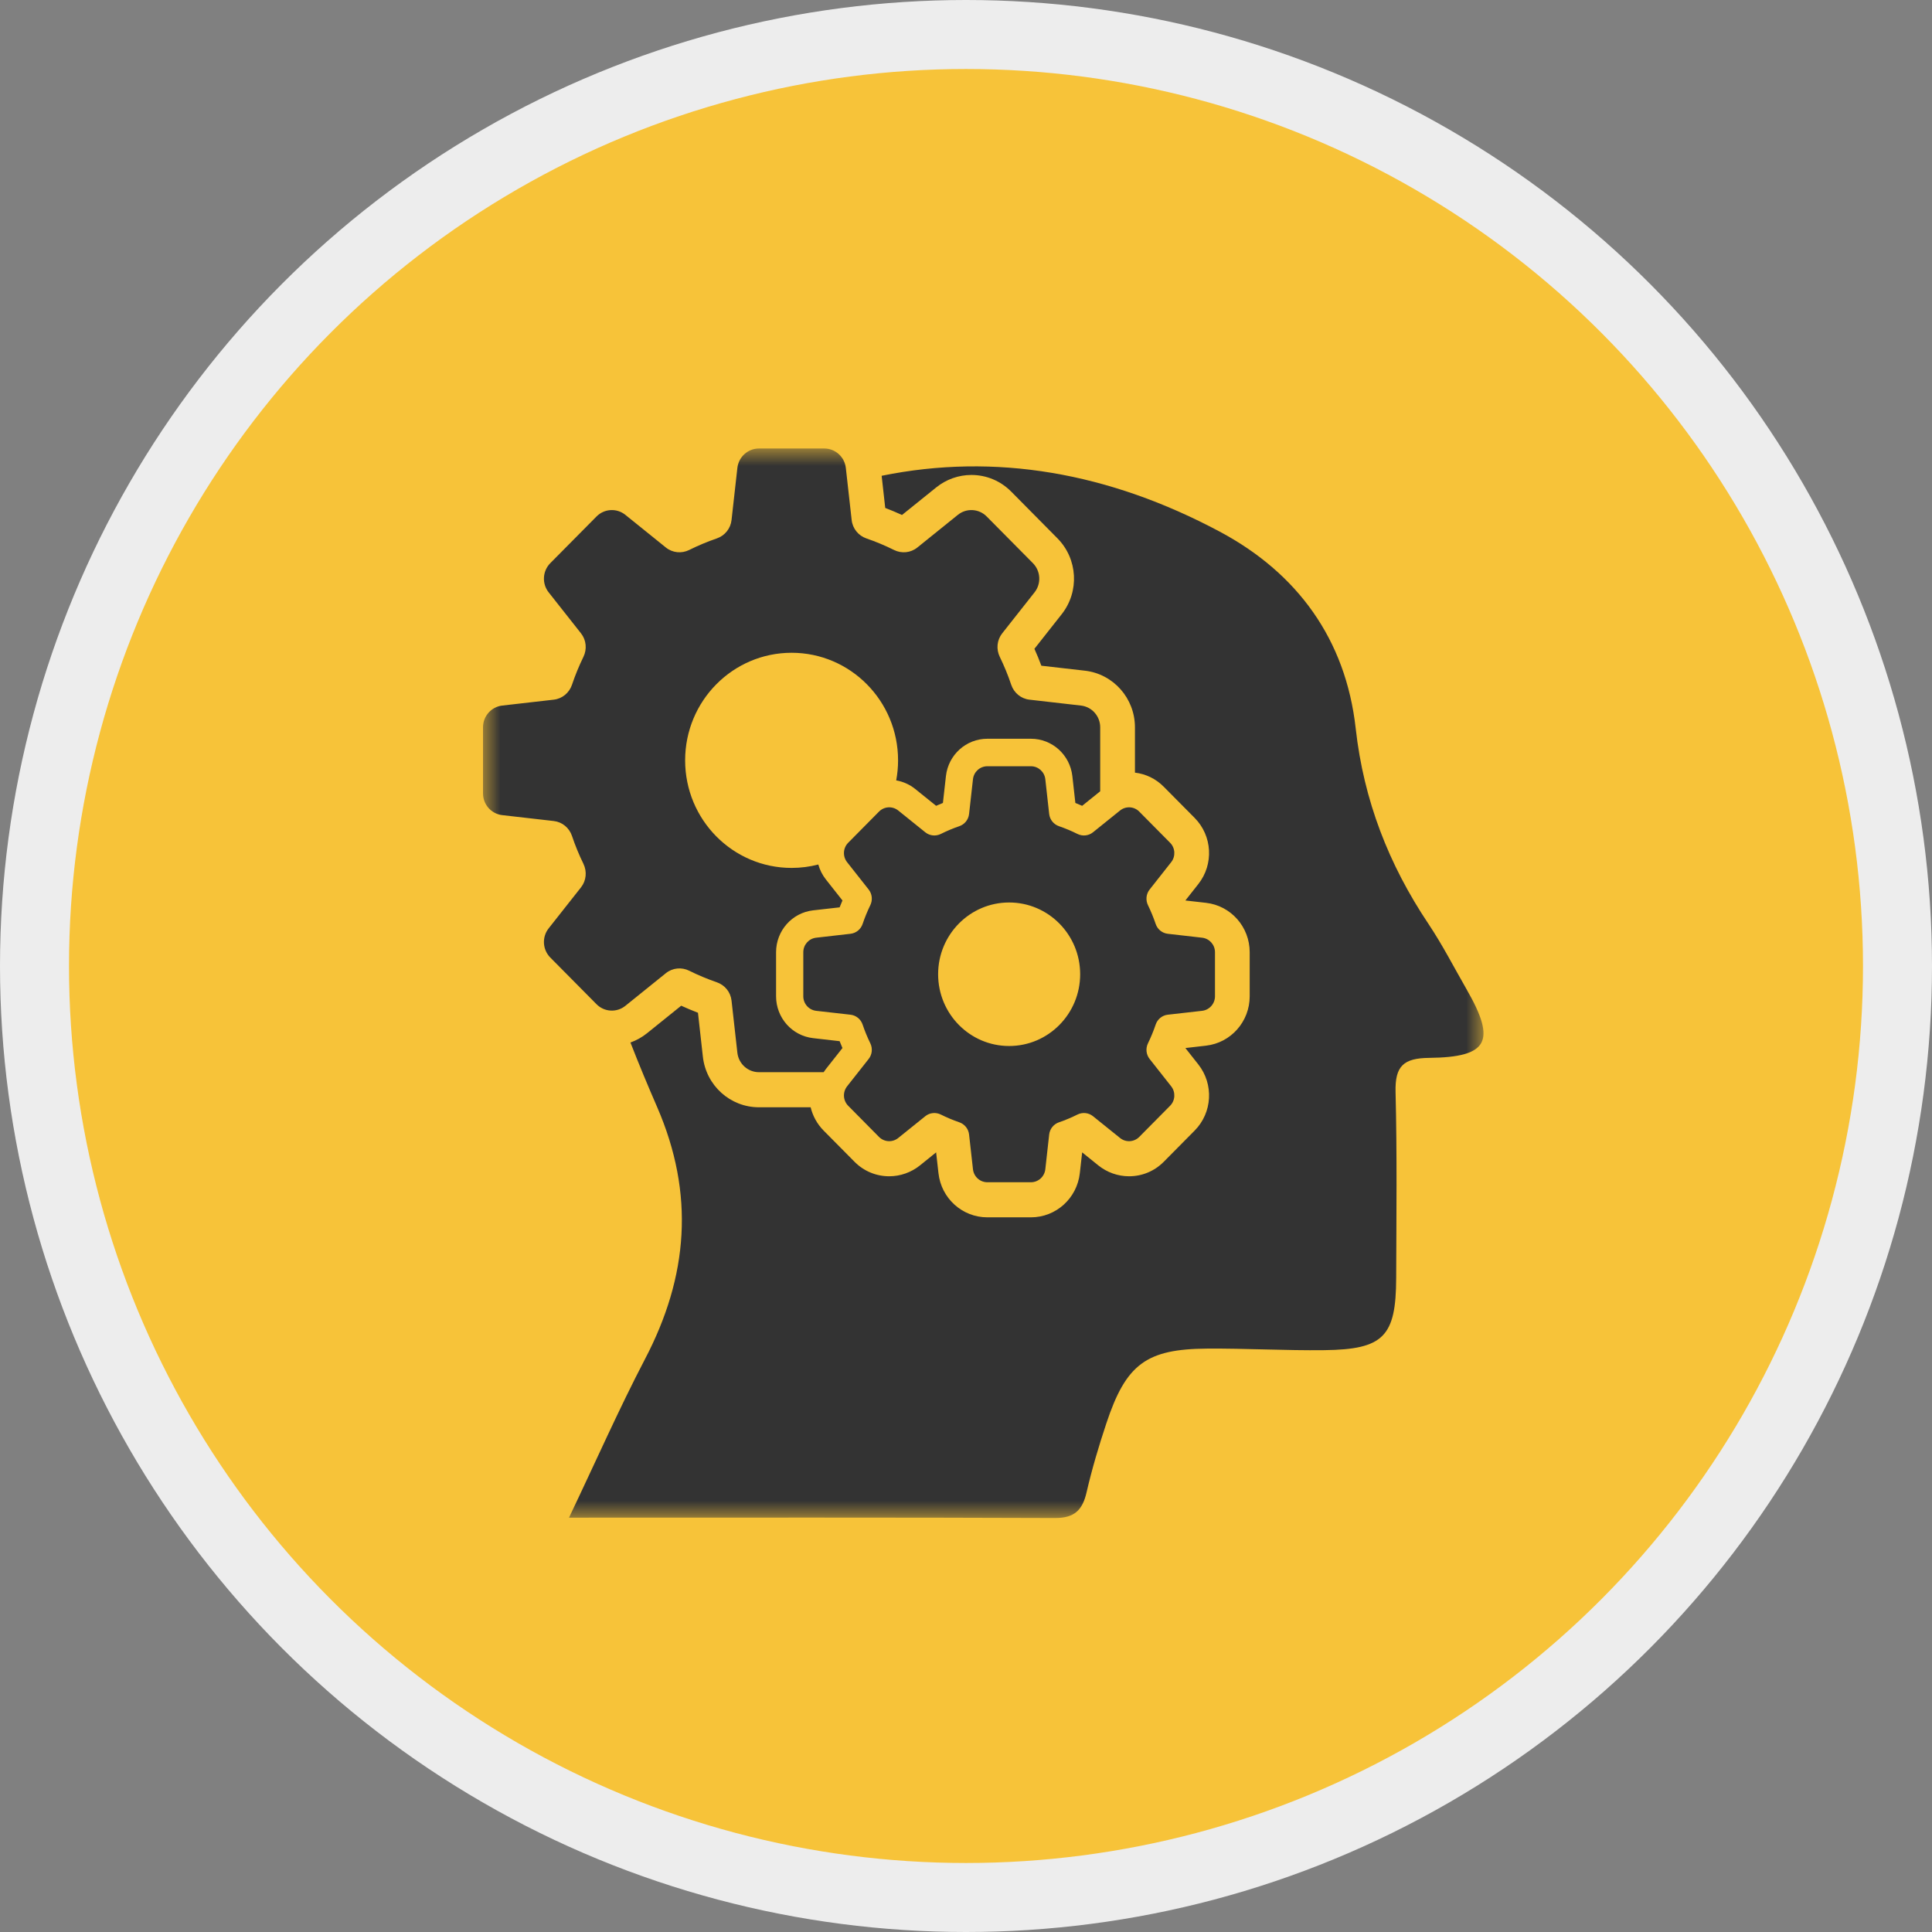
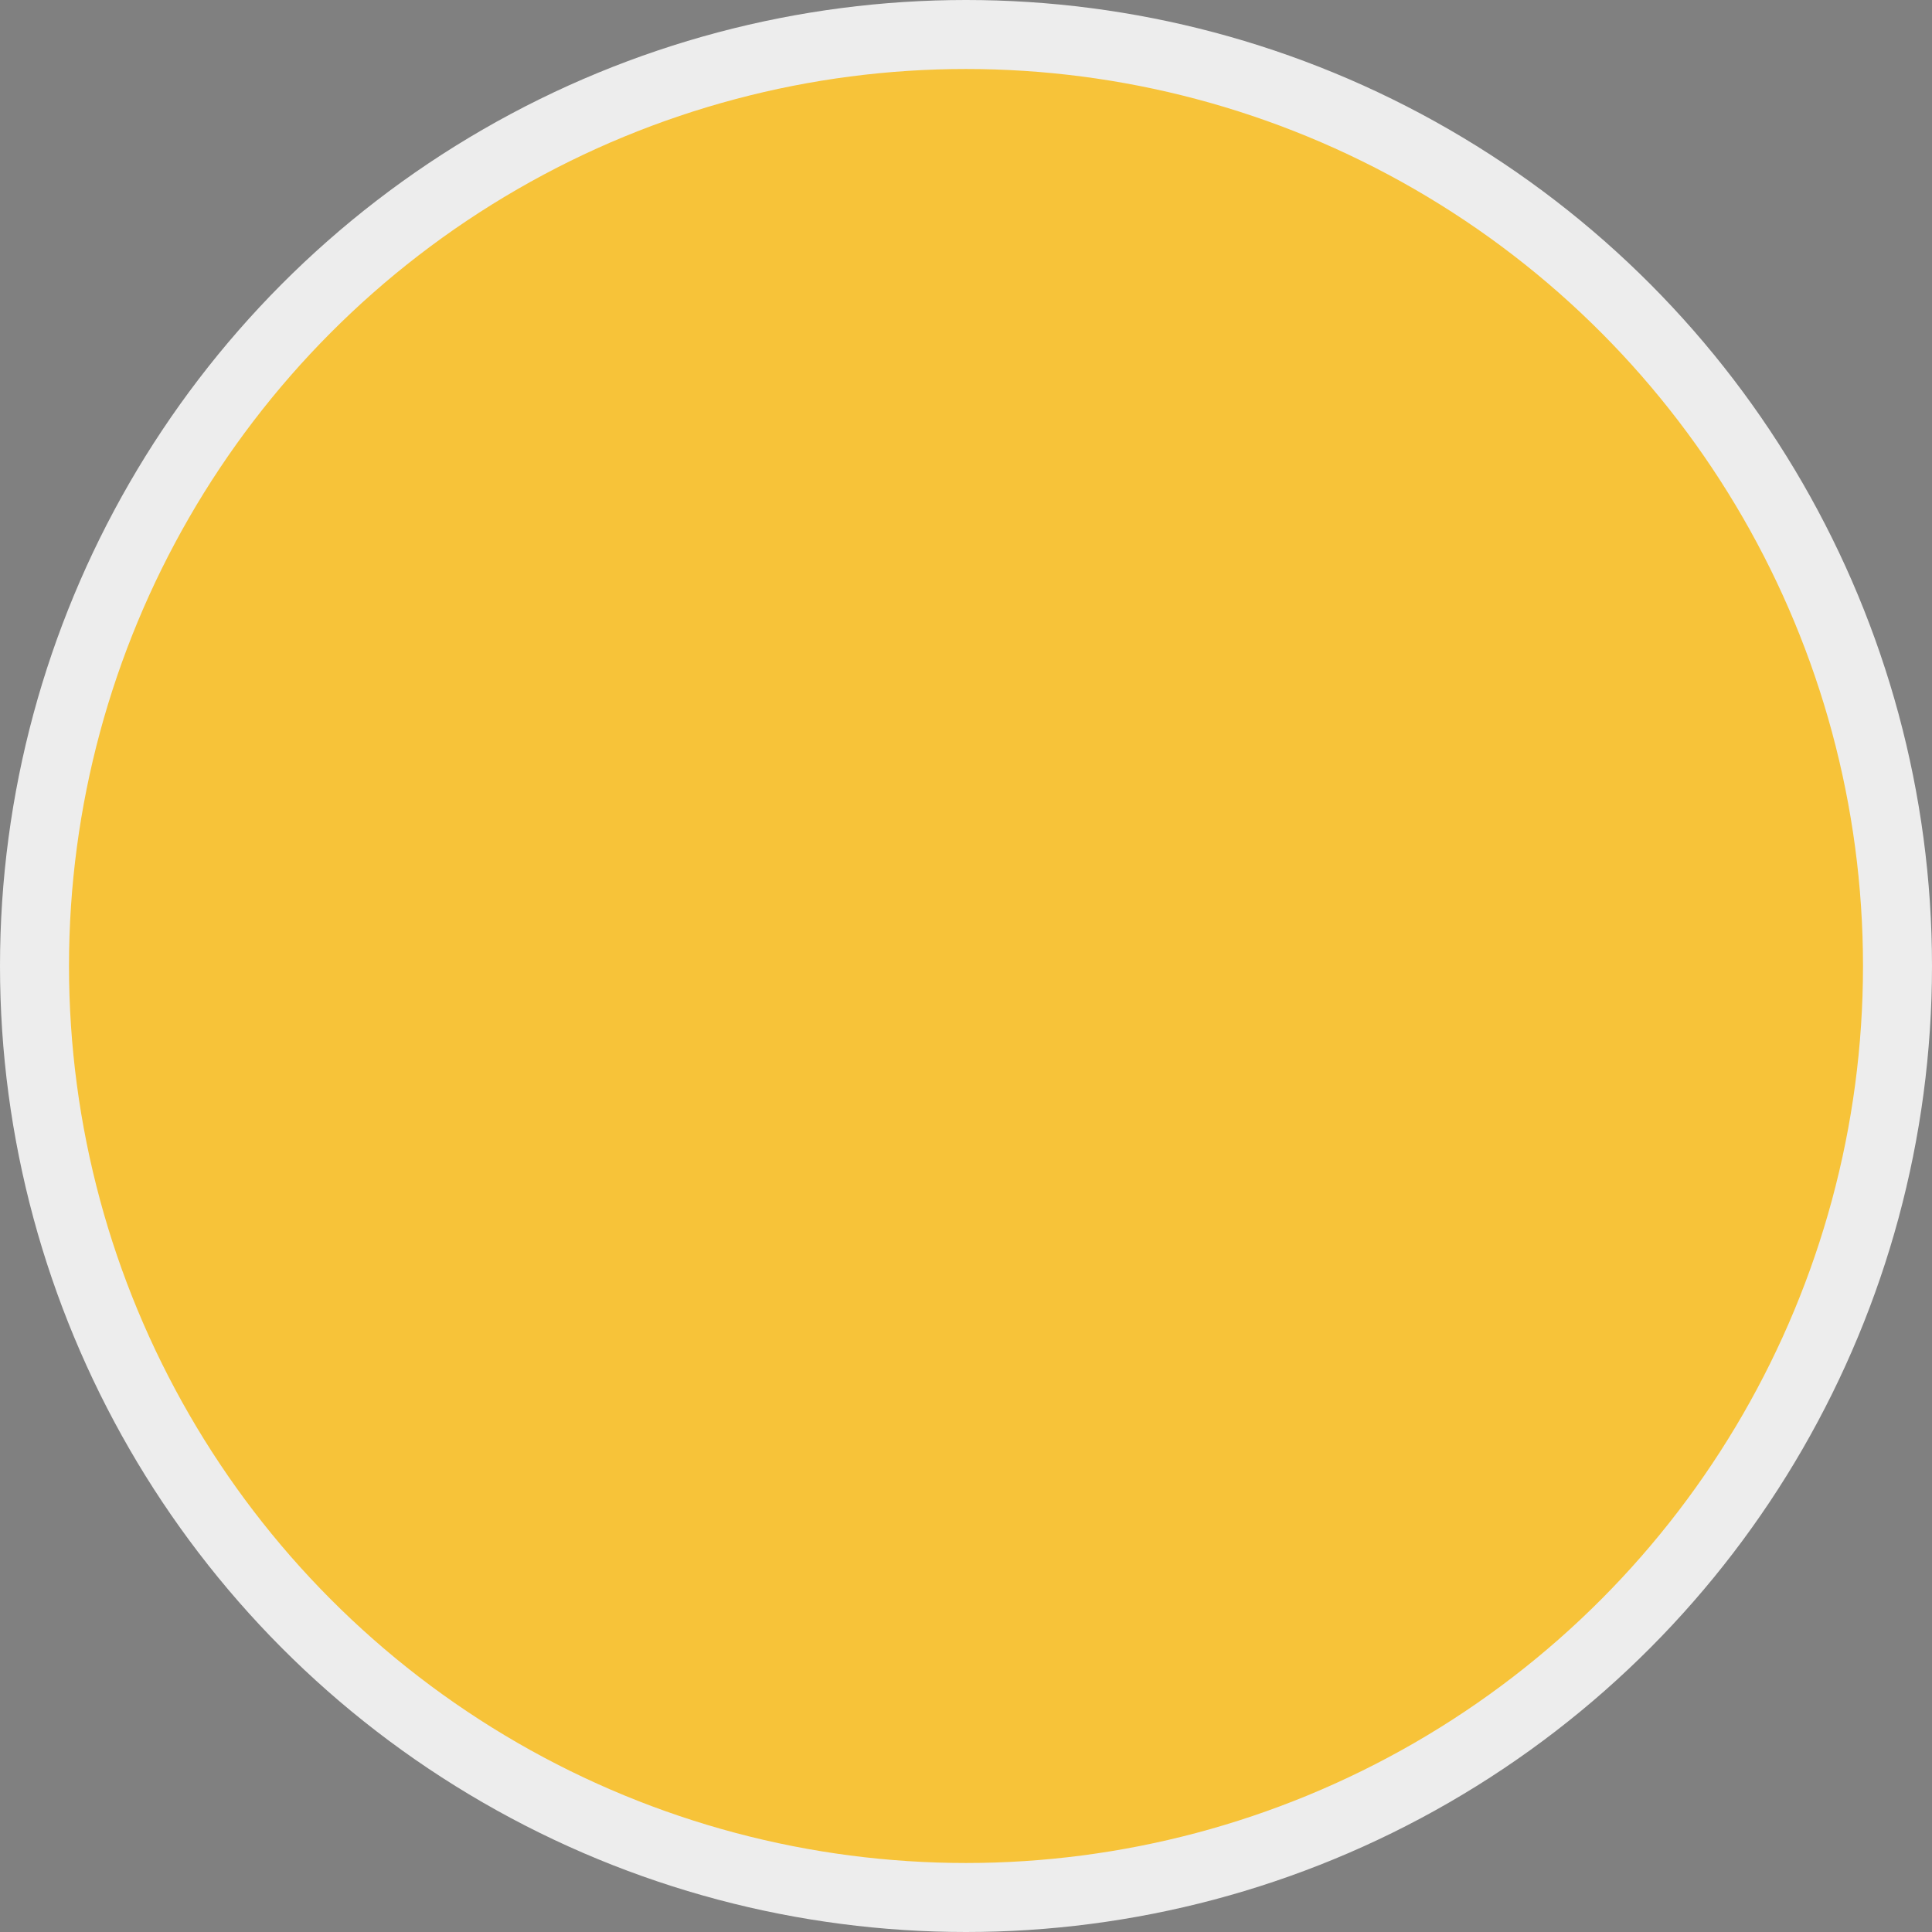
<svg xmlns="http://www.w3.org/2000/svg" xmlns:xlink="http://www.w3.org/1999/xlink" width="56px" height="56px" viewBox="0 0 56 56" version="1.1">
  <rect x="0" y="0" width="56" height="56" fill="#808080" stroke="none" />
  <title>Icon - Learning</title>
  <defs>
-     <polygon id="path-1" points="0 0 29 0 29 31 0 31" />
-   </defs>
+     </defs>
  <g id="Icon---Learning" stroke="none" stroke-width="1" fill="none" fill-rule="evenodd">
    <g id="Group-Copy-9" fill="#F7C339" stroke="#EDEDED" stroke-width="2">
      <circle id="Oval" cx="28" cy="28" r="27" />
    </g>
    <g id="Group-3" transform="translate(14, 13)">
      <mask id="mask-2" fill="white">
        <use xlink:href="#path-1" />
      </mask>
      <g id="Clip-2" />
      <path d="M27.425,17.663 C26.687,17.671 26.433,17.895 26.451,18.647 C26.496,20.446 26.475,22.247 26.469,24.047 C26.464,25.74 26.103,26.114 24.39,26.135 C23.257,26.149 22.123,26.082 20.99,26.09 C19.223,26.102 18.638,26.54 18.068,28.257 C17.849,28.915 17.65,29.583 17.494,30.259 C17.374,30.777 17.138,31.002 16.582,31 C11.968,30.982 7.353,30.99 2.493,30.99 C3.292,29.314 3.947,27.827 4.697,26.391 C5.949,23.997 6.143,21.611 5.046,19.085 C4.778,18.468 4.518,17.846 4.274,17.218 C4.446,17.156 4.609,17.066 4.753,16.95 L5.745,16.151 C5.905,16.224 6.067,16.292 6.231,16.355 L6.373,17.628 C6.466,18.464 7.165,19.095 7.998,19.095 L9.497,19.095 C9.557,19.343 9.683,19.578 9.873,19.77 L10.767,20.673 C11.036,20.945 11.394,21.095 11.775,21.095 C12.096,21.095 12.412,20.983 12.664,20.781 L13.134,20.402 L13.202,21.006 C13.283,21.735 13.892,22.285 14.619,22.285 L15.882,22.285 C16.608,22.285 17.217,21.735 17.299,21.006 L17.367,20.402 L17.837,20.781 C18.089,20.983 18.404,21.095 18.726,21.095 L18.726,21.095 C19.107,21.095 19.465,20.945 19.734,20.673 L20.628,19.77 C21.141,19.251 21.187,18.427 20.734,17.853 L20.359,17.378 L20.957,17.309 C21.679,17.227 22.223,16.611 22.223,15.878 L22.223,14.601 C22.223,13.867 21.679,13.251 20.957,13.169 L20.359,13.101 L20.734,12.625 C21.187,12.051 21.141,11.227 20.628,10.708 L19.734,9.806 C19.506,9.574 19.213,9.433 18.897,9.395 L18.897,8.082 C18.897,7.24 18.272,6.534 17.445,6.44 L16.184,6.296 C16.123,6.131 16.056,5.967 15.983,5.806 L16.774,4.803 C17.293,4.145 17.24,3.2 16.652,2.605 L15.312,1.251 C15.003,0.939 14.593,0.767 14.156,0.767 C13.787,0.767 13.425,0.895 13.137,1.128 L12.145,1.927 C11.985,1.853 11.823,1.786 11.659,1.723 L11.555,0.791 C14.847,0.121 18.139,0.693 21.357,2.411 C23.596,3.606 25.008,5.524 25.296,8.116 C25.528,10.2 26.253,12.059 27.405,13.78 C27.812,14.389 28.148,15.046 28.514,15.683 C29.374,17.18 29.142,17.645 27.425,17.663 M9.874,18.078 L7.998,18.078 C7.678,18.078 7.409,17.835 7.373,17.514 L7.204,16.003 C7.177,15.757 7.01,15.552 6.778,15.472 C6.502,15.377 6.235,15.265 5.977,15.137 C5.757,15.027 5.494,15.053 5.302,15.207 L4.126,16.155 C3.876,16.356 3.516,16.336 3.29,16.107 L1.95,14.754 C1.724,14.525 1.704,14.161 1.903,13.909 L2.841,12.72 C2.994,12.526 3.019,12.261 2.911,12.038 C2.784,11.778 2.672,11.507 2.579,11.229 C2.5,10.994 2.296,10.826 2.053,10.798 L0.558,10.627 C0.24,10.591 0,10.319 0,9.996 L0,8.082 C0,7.759 0.24,7.487 0.558,7.451 L2.053,7.28 C2.296,7.252 2.5,7.083 2.579,6.849 C2.672,6.571 2.784,6.3 2.911,6.039 C3.019,5.817 2.994,5.552 2.841,5.358 L1.903,4.169 C1.704,3.917 1.724,3.553 1.95,3.324 L3.29,1.971 C3.516,1.742 3.876,1.722 4.126,1.923 L5.302,2.871 C5.494,3.025 5.757,3.051 5.977,2.941 C6.235,2.813 6.502,2.701 6.778,2.606 C7.01,2.526 7.177,2.32 7.204,2.074 L7.373,0.564 C7.409,0.243 7.678,0 7.998,0 L9.892,0 C10.212,0 10.481,0.243 10.517,0.564 L10.686,2.074 C10.713,2.32 10.88,2.526 11.112,2.606 C11.388,2.701 11.655,2.813 11.913,2.941 C12.133,3.051 12.396,3.025 12.588,2.871 L13.764,1.923 C14.014,1.722 14.374,1.742 14.6,1.971 L15.94,3.324 C16.166,3.553 16.186,3.917 15.987,4.169 L15.049,5.358 C14.896,5.552 14.871,5.817 14.979,6.039 C15.106,6.3 15.218,6.571 15.311,6.849 C15.39,7.083 15.594,7.252 15.837,7.28 L17.332,7.451 C17.65,7.487 17.89,7.759 17.89,8.082 L17.89,9.936 L17.367,10.357 C17.302,10.328 17.236,10.301 17.17,10.274 L17.083,9.497 C17.014,8.879 16.498,8.413 15.882,8.413 L14.619,8.413 C14.003,8.413 13.487,8.879 13.418,9.497 L13.331,10.274 C13.265,10.301 13.199,10.328 13.134,10.357 L12.528,9.869 C12.368,9.74 12.177,9.655 11.977,9.62 C12.012,9.432 12.031,9.238 12.031,9.039 C12.031,7.317 10.649,5.921 8.945,5.921 C7.241,5.921 5.859,7.317 5.859,9.039 C5.859,10.761 7.241,12.157 8.945,12.157 C9.212,12.157 9.472,12.123 9.719,12.058 C9.762,12.211 9.833,12.357 9.936,12.488 L10.419,13.1 C10.39,13.166 10.363,13.233 10.337,13.3 L9.568,13.387 C8.956,13.457 8.495,13.979 8.495,14.601 L8.495,15.878 C8.495,16.5 8.956,17.021 9.568,17.091 L10.337,17.179 C10.363,17.246 10.39,17.312 10.419,17.378 L9.936,17.99 C9.914,18.019 9.893,18.048 9.874,18.078 M15.25,17.319 C14.114,17.319 13.192,16.388 13.192,15.239 C13.192,14.09 14.114,13.159 15.25,13.159 C16.387,13.159 17.309,14.09 17.309,15.239 C17.309,16.388 16.387,17.319 15.25,17.319 M20.844,14.18 L19.847,14.066 C19.685,14.047 19.549,13.935 19.497,13.779 C19.434,13.593 19.36,13.413 19.275,13.238 C19.203,13.09 19.22,12.913 19.322,12.784 L19.947,11.991 C20.08,11.823 20.067,11.58 19.916,11.428 L19.022,10.525 C18.872,10.372 18.631,10.359 18.465,10.493 L17.68,11.125 C17.552,11.228 17.377,11.245 17.23,11.172 C17.058,11.086 16.88,11.011 16.696,10.948 C16.541,10.895 16.43,10.758 16.411,10.594 L16.299,9.586 C16.275,9.372 16.095,9.21 15.882,9.21 L14.619,9.21 C14.405,9.21 14.226,9.372 14.202,9.586 L14.089,10.594 C14.071,10.758 13.96,10.895 13.805,10.948 C13.621,11.011 13.443,11.086 13.271,11.172 C13.124,11.245 12.949,11.228 12.821,11.125 L12.036,10.493 C11.869,10.359 11.629,10.372 11.478,10.525 L10.585,11.428 C10.434,11.58 10.421,11.823 10.554,11.991 L11.179,12.784 C11.281,12.913 11.298,13.09 11.226,13.238 C11.141,13.413 11.067,13.593 11.004,13.779 C10.952,13.935 10.816,14.047 10.653,14.066 L9.656,14.18 C9.444,14.204 9.284,14.385 9.284,14.601 L9.284,15.878 C9.284,16.093 9.444,16.274 9.656,16.299 L10.653,16.412 C10.816,16.431 10.952,16.543 11.004,16.7 C11.067,16.886 11.141,17.066 11.226,17.24 C11.298,17.388 11.281,17.565 11.179,17.694 L10.554,18.487 C10.421,18.656 10.434,18.898 10.585,19.051 L11.478,19.954 C11.629,20.106 11.869,20.12 12.036,19.985 L12.821,19.353 C12.949,19.25 13.124,19.233 13.271,19.306 C13.443,19.392 13.621,19.467 13.805,19.53 C13.96,19.583 14.071,19.72 14.089,19.884 L14.202,20.892 C14.226,21.106 14.405,21.268 14.619,21.268 L15.882,21.268 C16.095,21.268 16.275,21.106 16.299,20.892 L16.411,19.884 C16.43,19.72 16.541,19.583 16.696,19.53 C16.88,19.467 17.058,19.392 17.23,19.306 C17.377,19.233 17.552,19.25 17.68,19.353 L18.465,19.985 C18.631,20.12 18.872,20.106 19.022,19.954 L19.916,19.051 C20.067,18.898 20.08,18.656 19.947,18.487 L19.322,17.694 C19.22,17.565 19.203,17.388 19.275,17.24 C19.36,17.066 19.434,16.886 19.497,16.7 C19.549,16.543 19.685,16.431 19.847,16.412 L20.844,16.299 C21.056,16.274 21.217,16.093 21.217,15.878 L21.217,14.601 C21.217,14.385 21.056,14.204 20.844,14.18" id="Fill-1" fill="#333333" mask="url(#mask-2)" />
    </g>
  </g>
</svg>